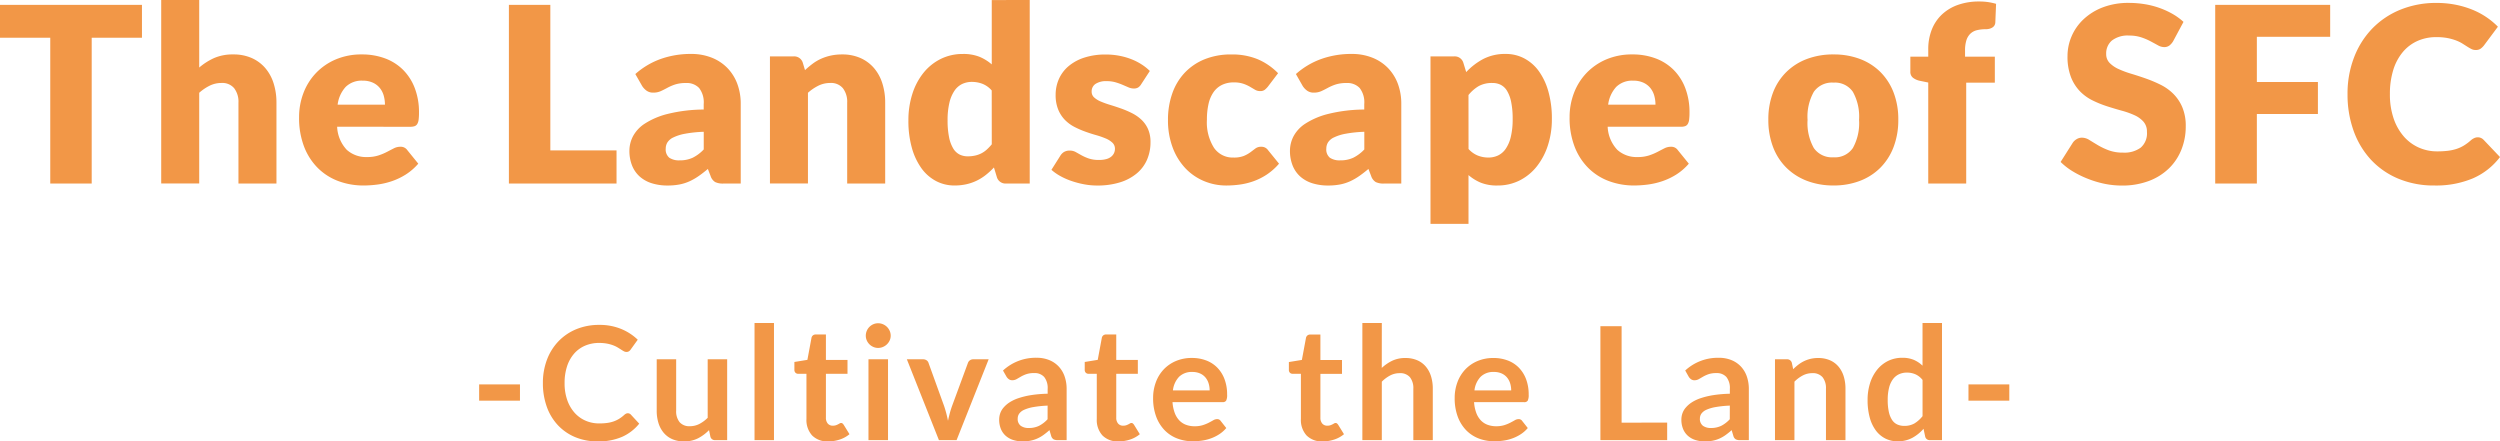
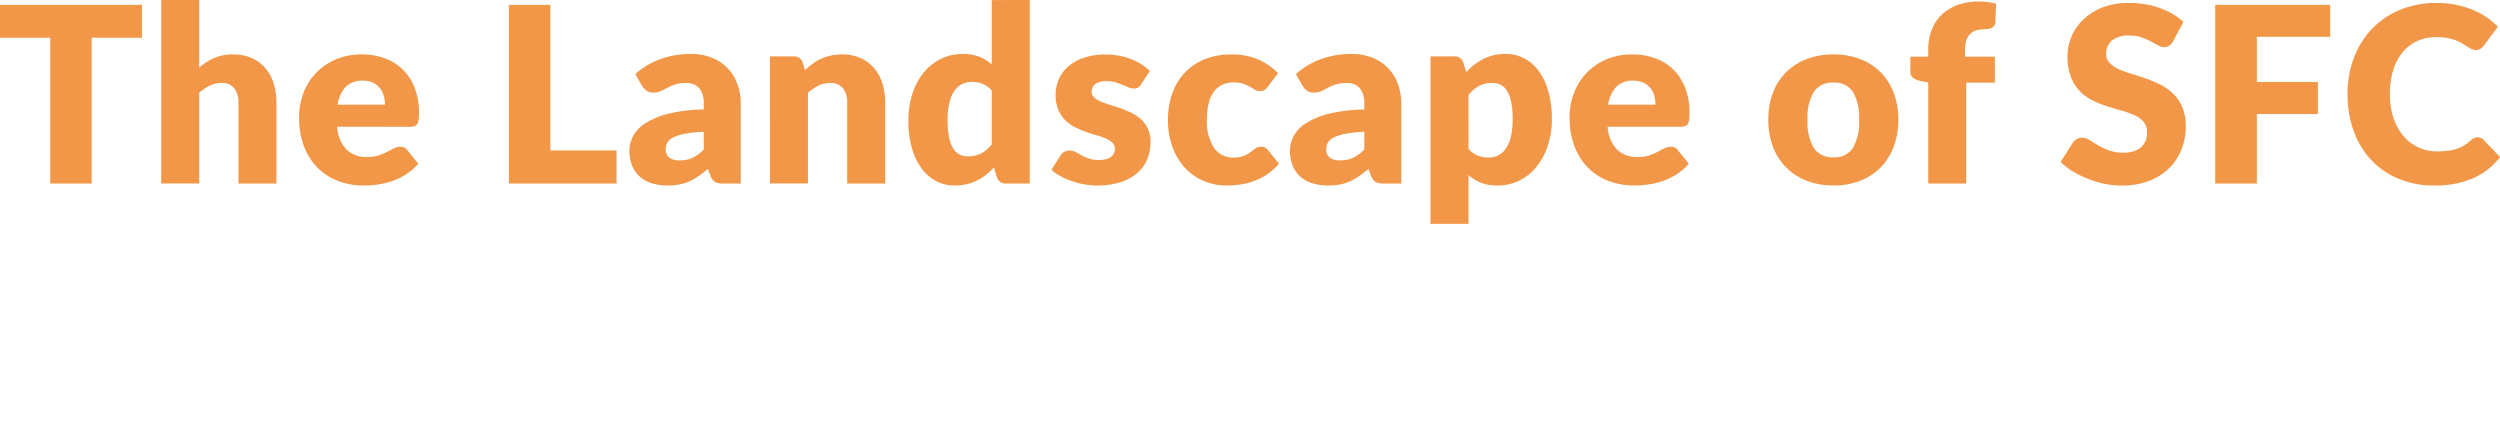
<svg xmlns="http://www.w3.org/2000/svg" width="334.166" height="59" viewBox="0 0 334.166 59">
  <g id="グループ_10817" data-name="グループ 10817" transform="translate(-20.834 -2912.084)">
-     <path id="パス_7502" data-name="パス 7502" d="M-174.735-18.542h5.457v2.17h-5.457Zm19.868,3.856a.565.565,0,0,1,.411.179l1.117,1.211a6.133,6.133,0,0,1-2.281,1.759,7.86,7.86,0,0,1-3.25.611,7.68,7.68,0,0,1-3.05-.579,6.722,6.722,0,0,1-2.312-1.612,7.056,7.056,0,0,1-1.47-2.465,9.253,9.253,0,0,1-.511-3.129,8.709,8.709,0,0,1,.548-3.145,7.228,7.228,0,0,1,1.543-2.46,6.985,6.985,0,0,1,2.376-1.607,7.879,7.879,0,0,1,3.055-.574,7.5,7.5,0,0,1,2.955.548,7.04,7.04,0,0,1,2.2,1.433l-.948,1.317a.86.86,0,0,1-.216.221.612.612,0,0,1-.363.095.7.7,0,0,1-.327-.09q-.169-.09-.369-.221t-.464-.29a3.815,3.815,0,0,0-.611-.29,4.988,4.988,0,0,0-.806-.221,5.568,5.568,0,0,0-1.059-.09,4.7,4.7,0,0,0-1.87.363,4.063,4.063,0,0,0-1.459,1.053,4.856,4.856,0,0,0-.948,1.686,7.064,7.064,0,0,0-.337,2.27,6.673,6.673,0,0,0,.363,2.286,5.026,5.026,0,0,0,.985,1.686A4.206,4.206,0,0,0-160.5-13.69a4.526,4.526,0,0,0,1.812.363,7.893,7.893,0,0,0,1.048-.063,4.45,4.45,0,0,0,.864-.2,3.835,3.835,0,0,0,.748-.353,4.673,4.673,0,0,0,.7-.532,1,1,0,0,1,.221-.153A.535.535,0,0,1-154.867-14.686Zm13.284-7.216v10.808h-1.591a.613.613,0,0,1-.653-.474l-.179-.864a5.806,5.806,0,0,1-1.464,1.09,4.036,4.036,0,0,1-1.886.416,3.837,3.837,0,0,1-1.564-.3,3.133,3.133,0,0,1-1.143-.848,3.713,3.713,0,0,1-.7-1.3A5.507,5.507,0,0,1-151-15.034V-21.9h2.6v6.869a2.308,2.308,0,0,0,.458,1.533,1.7,1.7,0,0,0,1.375.543,2.748,2.748,0,0,0,1.264-.3,4.419,4.419,0,0,0,1.117-.827V-21.9Zm6.258-4.846v15.654h-2.6V-26.748Zm7.258,15.823a2.839,2.839,0,0,1-2.165-.8,3.066,3.066,0,0,1-.753-2.2v-6.036h-1.106a.507.507,0,0,1-.358-.137.534.534,0,0,1-.147-.411v-1.032l1.738-.284.548-2.95a.578.578,0,0,1,.2-.327.6.6,0,0,1,.379-.116h1.348v3.4h2.886v1.854h-2.886V-14.1a1.164,1.164,0,0,0,.248.79.854.854,0,0,0,.679.284,1.225,1.225,0,0,0,.406-.058,2.232,2.232,0,0,0,.284-.121q.121-.063.216-.121a.361.361,0,0,1,.19-.058.3.3,0,0,1,.19.058.879.879,0,0,1,.158.174l.78,1.264a3.939,3.939,0,0,1-1.306.716A4.862,4.862,0,0,1-128.067-10.925Zm7.985-10.977v10.808h-2.613V-21.9Zm.358-3.15a1.483,1.483,0,0,1-.137.632,1.737,1.737,0,0,1-.363.516,1.737,1.737,0,0,1-.532.353,1.632,1.632,0,0,1-.653.132,1.569,1.569,0,0,1-.637-.132,1.688,1.688,0,0,1-.521-.353,1.706,1.706,0,0,1-.353-.516,1.533,1.533,0,0,1-.132-.632,1.632,1.632,0,0,1,.132-.653,1.672,1.672,0,0,1,.353-.527,1.688,1.688,0,0,1,.521-.353,1.569,1.569,0,0,1,.637-.132,1.632,1.632,0,0,1,.653.132,1.737,1.737,0,0,1,.532.353,1.7,1.7,0,0,1,.363.527A1.578,1.578,0,0,1-119.723-25.052Zm13.094,3.15-4.288,10.808h-2.36L-117.564-21.9h2.149a.832.832,0,0,1,.49.137.645.645,0,0,1,.258.348l2.086,5.773q.169.506.295.99t.221.969q.105-.485.232-.969t.306-.99l2.128-5.773a.712.712,0,0,1,.263-.348.753.753,0,0,1,.453-.137Zm7.88,6.194a14.351,14.351,0,0,0-1.9.195,5.055,5.055,0,0,0-1.233.363,1.62,1.62,0,0,0-.664.516,1.121,1.121,0,0,0-.2.643,1.13,1.13,0,0,0,.406.98,1.758,1.758,0,0,0,1.059.295,3.088,3.088,0,0,0,1.385-.29,4.114,4.114,0,0,0,1.143-.88Zm-5.963-4.688a6.413,6.413,0,0,1,4.488-1.707,4.386,4.386,0,0,1,1.7.311,3.583,3.583,0,0,1,1.264.864,3.7,3.7,0,0,1,.785,1.322,5.08,5.08,0,0,1,.269,1.686v6.826h-1.18a1.193,1.193,0,0,1-.569-.111.767.767,0,0,1-.316-.448l-.232-.78a9.407,9.407,0,0,1-.8.648,4.713,4.713,0,0,1-.811.469,4.358,4.358,0,0,1-.9.29,5.189,5.189,0,0,1-1.059.1,4.15,4.15,0,0,1-1.264-.184,2.778,2.778,0,0,1-1-.553,2.483,2.483,0,0,1-.653-.917,3.251,3.251,0,0,1-.232-1.275,2.538,2.538,0,0,1,.137-.816,2.387,2.387,0,0,1,.448-.774,3.727,3.727,0,0,1,.806-.7,5.237,5.237,0,0,1,1.217-.569,10.513,10.513,0,0,1,1.68-.4,16.784,16.784,0,0,1,2.191-.184v-.632a2.366,2.366,0,0,0-.464-1.607,1.7,1.7,0,0,0-1.338-.521,3.177,3.177,0,0,0-1.048.147,4.313,4.313,0,0,0-.732.332q-.316.184-.574.332a1.137,1.137,0,0,1-.574.147.75.75,0,0,1-.464-.142,1.188,1.188,0,0,1-.306-.332Zm15.454,9.471a2.839,2.839,0,0,1-2.165-.8,3.066,3.066,0,0,1-.753-2.2v-6.036h-1.106a.507.507,0,0,1-.358-.137.534.534,0,0,1-.147-.411v-1.032l1.738-.284.548-2.95a.578.578,0,0,1,.2-.327.6.6,0,0,1,.379-.116h1.348v3.4h2.886v1.854h-2.886V-14.1a1.164,1.164,0,0,0,.248.79.854.854,0,0,0,.679.284,1.224,1.224,0,0,0,.406-.058,2.232,2.232,0,0,0,.284-.121q.121-.063.216-.121a.361.361,0,0,1,.19-.058.3.3,0,0,1,.19.058.879.879,0,0,1,.158.174l.78,1.264a3.939,3.939,0,0,1-1.306.716A4.862,4.862,0,0,1-89.257-10.925Zm12.167-6.816a3.131,3.131,0,0,0-.142-.953,2.266,2.266,0,0,0-.427-.785,1.984,1.984,0,0,0-.722-.532,2.477,2.477,0,0,0-1.017-.195,2.41,2.41,0,0,0-1.775.643A3.151,3.151,0,0,0-82-17.741Zm-4.962,1.57a5.12,5.12,0,0,0,.295,1.438,2.941,2.941,0,0,0,.611,1,2.393,2.393,0,0,0,.9.59,3.272,3.272,0,0,0,1.154.195A3.576,3.576,0,0,0-78-13.1a5.113,5.113,0,0,0,.8-.327q.342-.179.6-.327a1.008,1.008,0,0,1,.5-.147.538.538,0,0,1,.485.242l.748.948a4.337,4.337,0,0,1-.969.848,5.435,5.435,0,0,1-1.122.548,6.132,6.132,0,0,1-1.19.29,8.524,8.524,0,0,1-1.175.084,5.774,5.774,0,0,1-2.1-.374,4.693,4.693,0,0,1-1.686-1.106,5.19,5.19,0,0,1-1.127-1.812,7.012,7.012,0,0,1-.411-2.5,5.983,5.983,0,0,1,.358-2.081,5,5,0,0,1,1.027-1.7,4.835,4.835,0,0,1,1.633-1.143,5.378,5.378,0,0,1,2.175-.421,5.291,5.291,0,0,1,1.886.327,4.109,4.109,0,0,1,1.485.953,4.416,4.416,0,0,1,.974,1.538,5.73,5.73,0,0,1,.353,2.081,1.689,1.689,0,0,1-.126.8.523.523,0,0,1-.485.205Zm20.079,5.246a2.839,2.839,0,0,1-2.165-.8,3.066,3.066,0,0,1-.753-2.2v-6.036H-66a.507.507,0,0,1-.358-.137A.534.534,0,0,1-66.5-20.5v-1.032l1.738-.284.548-2.95a.578.578,0,0,1,.2-.327.6.6,0,0,1,.379-.116h1.348v3.4H-59.4v1.854h-2.886V-14.1a1.164,1.164,0,0,0,.248.79.854.854,0,0,0,.679.284,1.224,1.224,0,0,0,.406-.058,2.233,2.233,0,0,0,.284-.121q.121-.063.216-.121a.361.361,0,0,1,.19-.058.3.3,0,0,1,.19.058.879.879,0,0,1,.158.174l.78,1.264a3.939,3.939,0,0,1-1.306.716A4.862,4.862,0,0,1-61.973-10.925Zm7.89-9.818a5.649,5.649,0,0,1,1.391-.959,4.03,4.03,0,0,1,1.78-.369,3.875,3.875,0,0,1,1.57.3,3.1,3.1,0,0,1,1.143.843,3.7,3.7,0,0,1,.7,1.3,5.507,5.507,0,0,1,.237,1.659v6.879h-2.6v-6.879a2.327,2.327,0,0,0-.453-1.533,1.7,1.7,0,0,0-1.38-.543,2.709,2.709,0,0,0-1.264.306,4.53,4.53,0,0,0-1.117.832v7.817h-2.6V-26.748h2.6Zm17.3,3a3.131,3.131,0,0,0-.142-.953,2.266,2.266,0,0,0-.427-.785,1.984,1.984,0,0,0-.722-.532,2.477,2.477,0,0,0-1.017-.195,2.41,2.41,0,0,0-1.775.643,3.151,3.151,0,0,0-.827,1.822Zm-4.962,1.57a5.121,5.121,0,0,0,.295,1.438,2.941,2.941,0,0,0,.611,1,2.393,2.393,0,0,0,.9.59,3.272,3.272,0,0,0,1.154.195A3.576,3.576,0,0,0-37.7-13.1a5.112,5.112,0,0,0,.8-.327q.342-.179.6-.327a1.008,1.008,0,0,1,.5-.147.538.538,0,0,1,.485.242l.748.948a4.337,4.337,0,0,1-.969.848,5.435,5.435,0,0,1-1.122.548,6.132,6.132,0,0,1-1.19.29,8.523,8.523,0,0,1-1.175.084,5.774,5.774,0,0,1-2.1-.374A4.693,4.693,0,0,1-42.8-12.416a5.19,5.19,0,0,1-1.127-1.812,7.012,7.012,0,0,1-.411-2.5,5.983,5.983,0,0,1,.358-2.081,5,5,0,0,1,1.027-1.7,4.835,4.835,0,0,1,1.633-1.143,5.378,5.378,0,0,1,2.175-.421,5.291,5.291,0,0,1,1.886.327,4.109,4.109,0,0,1,1.485.953,4.416,4.416,0,0,1,.974,1.538,5.73,5.73,0,0,1,.353,2.081,1.689,1.689,0,0,1-.126.8.523.523,0,0,1-.485.205Zm25.81,2.739v2.339H-24.86V-26.327h2.834v12.894Zm8.375-2.275a14.351,14.351,0,0,0-1.9.195,5.055,5.055,0,0,0-1.233.363,1.62,1.62,0,0,0-.664.516,1.121,1.121,0,0,0-.2.643,1.13,1.13,0,0,0,.406.98,1.758,1.758,0,0,0,1.059.295,3.088,3.088,0,0,0,1.385-.29,4.114,4.114,0,0,0,1.143-.88ZM-13.524-20.4A6.413,6.413,0,0,1-9.037-22.1a4.386,4.386,0,0,1,1.7.311,3.584,3.584,0,0,1,1.264.864,3.7,3.7,0,0,1,.785,1.322,5.08,5.08,0,0,1,.269,1.686v6.826H-6.2a1.193,1.193,0,0,1-.569-.111.767.767,0,0,1-.316-.448l-.232-.78a9.4,9.4,0,0,1-.8.648,4.713,4.713,0,0,1-.811.469,4.358,4.358,0,0,1-.9.29,5.189,5.189,0,0,1-1.059.1,4.15,4.15,0,0,1-1.264-.184,2.778,2.778,0,0,1-1-.553,2.483,2.483,0,0,1-.653-.917,3.251,3.251,0,0,1-.232-1.275,2.537,2.537,0,0,1,.137-.816,2.387,2.387,0,0,1,.448-.774,3.727,3.727,0,0,1,.806-.7,5.237,5.237,0,0,1,1.217-.569,10.513,10.513,0,0,1,1.68-.4,16.784,16.784,0,0,1,2.191-.184v-.632a2.366,2.366,0,0,0-.464-1.607,1.7,1.7,0,0,0-1.338-.521,3.177,3.177,0,0,0-1.048.147,4.313,4.313,0,0,0-.732.332q-.316.184-.574.332a1.137,1.137,0,0,1-.574.147.75.75,0,0,1-.464-.142,1.188,1.188,0,0,1-.306-.332ZM.908-20.575a7.039,7.039,0,0,1,.69-.606,4.36,4.36,0,0,1,.769-.474,4.31,4.31,0,0,1,.869-.306,4.354,4.354,0,0,1,1.011-.111,3.875,3.875,0,0,1,1.57.3,3.1,3.1,0,0,1,1.143.843,3.7,3.7,0,0,1,.7,1.3,5.507,5.507,0,0,1,.237,1.659v6.879H5.29v-6.879a2.327,2.327,0,0,0-.453-1.533,1.7,1.7,0,0,0-1.38-.543,2.709,2.709,0,0,0-1.264.306,4.53,4.53,0,0,0-1.117.832v7.817h-2.6V-21.9H.065a.639.639,0,0,1,.664.474ZM18.2-19.142a2.561,2.561,0,0,0-.964-.758,2.843,2.843,0,0,0-1.122-.221,2.486,2.486,0,0,0-1.064.221,2.143,2.143,0,0,0-.811.669,3.217,3.217,0,0,0-.516,1.138,6.531,6.531,0,0,0-.179,1.628,7.225,7.225,0,0,0,.153,1.607,3.164,3.164,0,0,0,.437,1.075,1.666,1.666,0,0,0,.7.6,2.214,2.214,0,0,0,.917.184,2.662,2.662,0,0,0,1.38-.337A4.1,4.1,0,0,0,18.2-14.3Zm2.6-7.606v15.654H19.206a.613.613,0,0,1-.653-.474l-.221-1.043a5.455,5.455,0,0,1-1.5,1.211,4.054,4.054,0,0,1-1.975.464,3.576,3.576,0,0,1-1.622-.369,3.614,3.614,0,0,1-1.269-1.069,5.125,5.125,0,0,1-.822-1.733,8.751,8.751,0,0,1-.29-2.36,7.368,7.368,0,0,1,.327-2.233,5.434,5.434,0,0,1,.938-1.791,4.375,4.375,0,0,1,1.464-1.185A4.228,4.228,0,0,1,15.5-22.1a3.811,3.811,0,0,1,1.549.284,3.968,3.968,0,0,1,1.148.769v-5.7Zm3.54,8.206h5.457v2.17H24.337Z" transform="translate(259.614 2982.009)" fill="#f29747" />
    <path id="パス_7503" data-name="パス 7503" d="M-266.19-36.869h-6.719v19.484h-5.539V-36.869h-6.719v-4.392h18.976Zm7.653,3.982a8.26,8.26,0,0,1,1.991-1.27,6.21,6.21,0,0,1,2.565-.483,5.949,5.949,0,0,1,2.466.483,5.118,5.118,0,0,1,1.811,1.344,5.8,5.8,0,0,1,1.114,2.048,8.494,8.494,0,0,1,.377,2.581v10.8h-5.08v-10.8a2.971,2.971,0,0,0-.574-1.942,2.06,2.06,0,0,0-1.688-.7,3.55,3.55,0,0,0-1.565.352,6.3,6.3,0,0,0-1.418.959v12.126h-5.08V-41.916h5.08Zm24.826,4.965a4.484,4.484,0,0,0-.156-1.18,2.86,2.86,0,0,0-.508-1.024,2.585,2.585,0,0,0-.926-.729,3.166,3.166,0,0,0-1.393-.279,3.039,3.039,0,0,0-2.261.828,4.312,4.312,0,0,0-1.082,2.384Zm-6.391,2.95a4.791,4.791,0,0,0,1.295,3.089,3.852,3.852,0,0,0,2.7.959,4.84,4.84,0,0,0,1.524-.213,7.689,7.689,0,0,0,1.139-.475q.5-.262.918-.475a1.905,1.905,0,0,1,.877-.213,1.05,1.05,0,0,1,.918.442l1.475,1.819a7.551,7.551,0,0,1-1.7,1.467,8.814,8.814,0,0,1-1.868.885,10.126,10.126,0,0,1-1.917.442,14.388,14.388,0,0,1-1.827.123,9.54,9.54,0,0,1-3.351-.582,7.7,7.7,0,0,1-2.737-1.729,8.157,8.157,0,0,1-1.852-2.851,10.654,10.654,0,0,1-.68-3.966,8.974,8.974,0,0,1,.582-3.228,7.951,7.951,0,0,1,1.671-2.671,7.958,7.958,0,0,1,2.638-1.819,8.708,8.708,0,0,1,3.5-.672,8.75,8.75,0,0,1,3.089.524,6.715,6.715,0,0,1,2.409,1.524,6.956,6.956,0,0,1,1.573,2.45,8.99,8.99,0,0,1,.565,3.286,7.171,7.171,0,0,1-.049.934,1.478,1.478,0,0,1-.18.574.686.686,0,0,1-.352.295,1.65,1.65,0,0,1-.565.082Zm37.346,3.163v4.425h-14.388V-41.261h5.539v19.452ZM-191.1-24.3a16.865,16.865,0,0,0-2.507.262,6.09,6.09,0,0,0-1.557.492,1.884,1.884,0,0,0-.795.672,1.59,1.59,0,0,0-.221.819,1.424,1.424,0,0,0,.475,1.221,2.319,2.319,0,0,0,1.393.352,4.031,4.031,0,0,0,1.721-.344A5.242,5.242,0,0,0-191.1-21.94Zm-9.144-7.718a10.33,10.33,0,0,1,3.417-2.024,11.978,11.978,0,0,1,4.023-.664,7.358,7.358,0,0,1,2.778.5,5.978,5.978,0,0,1,2.1,1.393,6.086,6.086,0,0,1,1.319,2.122A7.626,7.626,0,0,1-186.155-28v10.619h-2.327a2.38,2.38,0,0,1-1.09-.2,1.5,1.5,0,0,1-.615-.819l-.361-.934q-.639.541-1.229.95a7.789,7.789,0,0,1-1.221.7,6.029,6.029,0,0,1-1.344.426,8.27,8.27,0,0,1-1.581.139,6.934,6.934,0,0,1-2.114-.3,4.41,4.41,0,0,1-1.614-.893,3.927,3.927,0,0,1-1.024-1.467,5.289,5.289,0,0,1-.361-2.024,4.224,4.224,0,0,1,.459-1.86,4.59,4.59,0,0,1,1.59-1.721,10.1,10.1,0,0,1,3.048-1.3,20.452,20.452,0,0,1,4.834-.59V-28a3.116,3.116,0,0,0-.615-2.155,2.26,2.26,0,0,0-1.745-.664,4.63,4.63,0,0,0-1.475.2,6.631,6.631,0,0,0-1.024.442q-.451.246-.877.442a2.408,2.408,0,0,1-1.016.2,1.464,1.464,0,0,1-.885-.262,2.28,2.28,0,0,1-.59-.623Zm22.68-.524a12.341,12.341,0,0,1,1.016-.852,5.949,5.949,0,0,1,1.123-.664,6.663,6.663,0,0,1,1.295-.426,6.947,6.947,0,0,1,1.516-.156,5.949,5.949,0,0,1,2.466.483,5.118,5.118,0,0,1,1.811,1.344,5.8,5.8,0,0,1,1.114,2.048,8.494,8.494,0,0,1,.377,2.581v10.8h-5.08v-10.8a2.971,2.971,0,0,0-.574-1.942,2.06,2.06,0,0,0-1.688-.7,3.55,3.55,0,0,0-1.565.352,6.3,6.3,0,0,0-1.417.959v12.126h-5.08V-34.378h3.146a1.2,1.2,0,0,1,1.245.852Zm24.958,2.72a3.211,3.211,0,0,0-1.245-.893,3.952,3.952,0,0,0-1.409-.254,2.993,2.993,0,0,0-1.295.279,2.638,2.638,0,0,0-1.024.893,4.756,4.756,0,0,0-.68,1.6,9.926,9.926,0,0,0-.246,2.376,11.006,11.006,0,0,0,.2,2.261,4.659,4.659,0,0,0,.549,1.483,2.131,2.131,0,0,0,.844.811,2.421,2.421,0,0,0,1.1.246,4.389,4.389,0,0,0,1.008-.107,3.543,3.543,0,0,0,.828-.3,3.435,3.435,0,0,0,.713-.5,6.8,6.8,0,0,0,.664-.7Zm5.08-12.094v24.532h-3.146a1.2,1.2,0,0,1-1.245-.852l-.393-1.295a9.962,9.962,0,0,1-1.065.983,6.7,6.7,0,0,1-1.2.762,6.37,6.37,0,0,1-1.393.492,7.171,7.171,0,0,1-1.614.172,5.234,5.234,0,0,1-2.458-.59,5.664,5.664,0,0,1-1.95-1.7,8.6,8.6,0,0,1-1.286-2.728,13.252,13.252,0,0,1-.467-3.679,11.474,11.474,0,0,1,.524-3.531,8.658,8.658,0,0,1,1.483-2.819,6.887,6.887,0,0,1,2.3-1.86,6.538,6.538,0,0,1,2.966-.672,5.791,5.791,0,0,1,2.229.377,6.05,6.05,0,0,1,1.639,1.016v-8.6Zm14.9,11.258a1.314,1.314,0,0,1-.418.442,1.1,1.1,0,0,1-.565.131,1.806,1.806,0,0,1-.721-.156l-.778-.336a8.483,8.483,0,0,0-.942-.336,4.206,4.206,0,0,0-1.2-.156,2.53,2.53,0,0,0-1.483.369,1.188,1.188,0,0,0-.516,1.024,1.026,1.026,0,0,0,.336.787,3.082,3.082,0,0,0,.893.549,12.319,12.319,0,0,0,1.262.451q.7.213,1.442.475a12.84,12.84,0,0,1,1.442.615,5.393,5.393,0,0,1,1.262.869,3.877,3.877,0,0,1,.893,1.254,4.245,4.245,0,0,1,.336,1.77,5.819,5.819,0,0,1-.459,2.327,4.941,4.941,0,0,1-1.368,1.835,6.471,6.471,0,0,1-2.245,1.2,10.113,10.113,0,0,1-3.073.426,9.349,9.349,0,0,1-1.737-.164,12.032,12.032,0,0,1-1.68-.442,9.15,9.15,0,0,1-1.5-.664,6.5,6.5,0,0,1-1.18-.828l1.18-1.868a1.51,1.51,0,0,1,.5-.516,1.454,1.454,0,0,1,.778-.188,1.6,1.6,0,0,1,.795.2l.762.426a6.352,6.352,0,0,0,.959.426,4.157,4.157,0,0,0,1.385.2,3.517,3.517,0,0,0,1-.123,1.761,1.761,0,0,0,.655-.336,1.342,1.342,0,0,0,.361-.475,1.336,1.336,0,0,0,.115-.541,1.1,1.1,0,0,0-.344-.836,3,3,0,0,0-.9-.565,10.988,10.988,0,0,0-1.27-.442q-.713-.2-1.45-.467a11.649,11.649,0,0,1-1.45-.631,4.989,4.989,0,0,1-1.27-.934,4.34,4.34,0,0,1-.9-1.385,5.115,5.115,0,0,1-.344-1.983,5.166,5.166,0,0,1,.418-2.057,4.775,4.775,0,0,1,1.254-1.712,6.155,6.155,0,0,1,2.1-1.172,9.069,9.069,0,0,1,2.95-.434,9.483,9.483,0,0,1,1.778.164,9.086,9.086,0,0,1,1.614.459,7.731,7.731,0,0,1,1.377.7,6.609,6.609,0,0,1,1.1.877Zm16.944.311a2.809,2.809,0,0,1-.442.442.977.977,0,0,1-.606.164,1.305,1.305,0,0,1-.68-.18l-.68-.4a5.158,5.158,0,0,0-.885-.4,3.809,3.809,0,0,0-1.262-.18,3.535,3.535,0,0,0-1.614.344,2.989,2.989,0,0,0-1.123.983,4.493,4.493,0,0,0-.655,1.565,9.349,9.349,0,0,0-.213,2.089,6.367,6.367,0,0,0,.942,3.753,3.024,3.024,0,0,0,2.6,1.311,3.631,3.631,0,0,0,1.4-.221,4.246,4.246,0,0,0,.877-.492l.664-.5a1.227,1.227,0,0,1,.762-.229,1.05,1.05,0,0,1,.918.442l1.475,1.819a8.025,8.025,0,0,1-1.655,1.467,8.3,8.3,0,0,1-1.778.885,9.177,9.177,0,0,1-1.827.442,13.453,13.453,0,0,1-1.786.123,7.665,7.665,0,0,1-2.974-.59,7.287,7.287,0,0,1-2.491-1.712,8.2,8.2,0,0,1-1.7-2.761,10.344,10.344,0,0,1-.631-3.736,10.5,10.5,0,0,1,.549-3.433,7.794,7.794,0,0,1,1.622-2.769,7.543,7.543,0,0,1,2.655-1.844,9.3,9.3,0,0,1,3.663-.672,8.929,8.929,0,0,1,3.507.639,8.415,8.415,0,0,1,2.72,1.868Zm12.88,6.047a16.865,16.865,0,0,0-2.507.262,6.09,6.09,0,0,0-1.557.492,1.884,1.884,0,0,0-.795.672,1.59,1.59,0,0,0-.221.819,1.424,1.424,0,0,0,.475,1.221,2.319,2.319,0,0,0,1.393.352,4.031,4.031,0,0,0,1.721-.344,5.242,5.242,0,0,0,1.491-1.114Zm-9.144-7.718a10.33,10.33,0,0,1,3.417-2.024,11.978,11.978,0,0,1,4.023-.664,7.358,7.358,0,0,1,2.778.5,5.978,5.978,0,0,1,2.1,1.393,6.086,6.086,0,0,1,1.319,2.122A7.627,7.627,0,0,1-97.861-28v10.619h-2.327a2.38,2.38,0,0,1-1.09-.2,1.5,1.5,0,0,1-.615-.819l-.361-.934q-.639.541-1.229.95a7.789,7.789,0,0,1-1.221.7,6.029,6.029,0,0,1-1.344.426,8.27,8.27,0,0,1-1.581.139,6.934,6.934,0,0,1-2.114-.3,4.41,4.41,0,0,1-1.614-.893,3.927,3.927,0,0,1-1.024-1.467,5.289,5.289,0,0,1-.361-2.024,4.224,4.224,0,0,1,.459-1.86,4.59,4.59,0,0,1,1.59-1.721,10.1,10.1,0,0,1,3.048-1.3,20.452,20.452,0,0,1,4.834-.59V-28a3.116,3.116,0,0,0-.615-2.155,2.26,2.26,0,0,0-1.745-.664,4.63,4.63,0,0,0-1.475.2,6.63,6.63,0,0,0-1.024.442q-.451.246-.877.442a2.408,2.408,0,0,1-1.016.2,1.464,1.464,0,0,1-.885-.262,2.28,2.28,0,0,1-.59-.623Zm23.073,10.013a3.365,3.365,0,0,0,1.245.885,3.842,3.842,0,0,0,1.409.262,2.993,2.993,0,0,0,1.295-.279,2.638,2.638,0,0,0,1.024-.893,4.757,4.757,0,0,0,.68-1.6,10.008,10.008,0,0,0,.246-2.393,11.007,11.007,0,0,0-.2-2.261,4.659,4.659,0,0,0-.549-1.483,2.131,2.131,0,0,0-.844-.811,2.421,2.421,0,0,0-1.1-.246,3.681,3.681,0,0,0-1.835.41,5.1,5.1,0,0,0-1.377,1.2Zm-.311-10.275a8.777,8.777,0,0,1,2.27-1.745,6.319,6.319,0,0,1,3.023-.68,5.234,5.234,0,0,1,2.458.59,5.664,5.664,0,0,1,1.95,1.7A8.6,8.6,0,0,1-78.2-29.683a13.185,13.185,0,0,1,.467,3.663,11.29,11.29,0,0,1-.533,3.54,8.894,8.894,0,0,1-1.491,2.819,6.87,6.87,0,0,1-2.294,1.868,6.488,6.488,0,0,1-2.958.672,5.791,5.791,0,0,1-2.229-.377,6.051,6.051,0,0,1-1.639-1.016v6.522h-5.08V-34.378h3.146a1.2,1.2,0,0,1,1.245.852Zm25.3,4.359a4.484,4.484,0,0,0-.156-1.18,2.86,2.86,0,0,0-.508-1.024,2.585,2.585,0,0,0-.926-.729,3.166,3.166,0,0,0-1.393-.279,3.039,3.039,0,0,0-2.261.828,4.312,4.312,0,0,0-1.082,2.384Zm-6.391,2.95a4.791,4.791,0,0,0,1.295,3.089,3.852,3.852,0,0,0,2.7.959,4.84,4.84,0,0,0,1.524-.213,7.688,7.688,0,0,0,1.139-.475q.5-.262.918-.475a1.905,1.905,0,0,1,.877-.213,1.05,1.05,0,0,1,.918.442l1.475,1.819a7.551,7.551,0,0,1-1.7,1.467A8.814,8.814,0,0,1-63-17.688a10.126,10.126,0,0,1-1.917.442,14.388,14.388,0,0,1-1.827.123,9.54,9.54,0,0,1-3.351-.582,7.7,7.7,0,0,1-2.737-1.729,8.157,8.157,0,0,1-1.852-2.851,10.654,10.654,0,0,1-.68-3.966,8.975,8.975,0,0,1,.582-3.228,7.951,7.951,0,0,1,1.671-2.671,7.958,7.958,0,0,1,2.638-1.819,8.708,8.708,0,0,1,3.5-.672,8.75,8.75,0,0,1,3.089.524,6.715,6.715,0,0,1,2.409,1.524,6.956,6.956,0,0,1,1.573,2.45,8.99,8.99,0,0,1,.565,3.286,7.171,7.171,0,0,1-.049.934,1.479,1.479,0,0,1-.18.574.686.686,0,0,1-.352.295,1.65,1.65,0,0,1-.565.082Zm30.2-9.668a9.814,9.814,0,0,1,3.523.606A7.727,7.727,0,0,1-33.829-32.3a7.825,7.825,0,0,1,1.77,2.745,9.9,9.9,0,0,1,.631,3.63,10.081,10.081,0,0,1-.631,3.663,7.879,7.879,0,0,1-1.77,2.769,7.764,7.764,0,0,1-2.728,1.753,9.7,9.7,0,0,1-3.523.615,9.811,9.811,0,0,1-3.548-.615,7.917,7.917,0,0,1-2.753-1.753,7.764,7.764,0,0,1-1.786-2.769,10.082,10.082,0,0,1-.631-3.663,9.9,9.9,0,0,1,.631-3.63A7.711,7.711,0,0,1-46.381-32.3a7.88,7.88,0,0,1,2.753-1.737A9.93,9.93,0,0,1-40.08-34.64Zm0,13.749A2.885,2.885,0,0,0-37.5-22.129a6.842,6.842,0,0,0,.828-3.761,6.8,6.8,0,0,0-.828-3.753,2.892,2.892,0,0,0-2.581-1.229,2.963,2.963,0,0,0-2.638,1.229,6.745,6.745,0,0,0-.836,3.753,6.788,6.788,0,0,0,.836,3.761A2.956,2.956,0,0,0-40.08-20.891Zm12.651,3.507v-13.5l-1.114-.229a2.3,2.3,0,0,1-.926-.41.982.982,0,0,1-.352-.819v-2h2.393v-.967a7.114,7.114,0,0,1,.467-2.638,5.583,5.583,0,0,1,1.344-2.016,6.049,6.049,0,0,1,2.139-1.295,8.357,8.357,0,0,1,2.868-.459,8.265,8.265,0,0,1,1.147.074,8.124,8.124,0,0,1,1.1.238l-.1,2.474a.868.868,0,0,1-.131.434.875.875,0,0,1-.3.279,1.5,1.5,0,0,1-.4.156,1.889,1.889,0,0,1-.426.049,4.95,4.95,0,0,0-1.2.131,1.917,1.917,0,0,0-.877.467,2.1,2.1,0,0,0-.533.885,4.506,4.506,0,0,0-.18,1.385v.8h3.982v3.474H-22.35v13.487ZM5.312-36.41a2.08,2.08,0,0,1-.516.59,1.155,1.155,0,0,1-.7.2,1.7,1.7,0,0,1-.811-.238q-.434-.238-.983-.533a8.16,8.16,0,0,0-1.254-.533,5.016,5.016,0,0,0-1.606-.238,3.456,3.456,0,0,0-2.319.664,2.258,2.258,0,0,0-.762,1.794,1.653,1.653,0,0,0,.459,1.2,3.956,3.956,0,0,0,1.2.819,12.911,12.911,0,0,0,1.7.631q.959.287,1.958.639a17.513,17.513,0,0,1,1.958.828,6.531,6.531,0,0,1,1.7,1.213,5.66,5.66,0,0,1,1.2,1.794,6.38,6.38,0,0,1,.459,2.548,8.3,8.3,0,0,1-.574,3.1,7.252,7.252,0,0,1-1.663,2.515,7.72,7.72,0,0,1-2.687,1.688,10.055,10.055,0,0,1-3.63.615,11.634,11.634,0,0,1-2.27-.229A13.479,13.479,0,0,1-6.044-18a12.971,12.971,0,0,1-2.032-.991,8.634,8.634,0,0,1-1.655-1.278l1.639-2.589a1.641,1.641,0,0,1,.516-.467,1.347,1.347,0,0,1,.7-.188,1.865,1.865,0,0,1,.991.311q.5.311,1.131.688a9.2,9.2,0,0,0,1.45.688,5.438,5.438,0,0,0,1.934.311,3.681,3.681,0,0,0,2.343-.664,2.527,2.527,0,0,0,.836-2.106,1.99,1.99,0,0,0-.459-1.36,3.545,3.545,0,0,0-1.2-.869,11.1,11.1,0,0,0-1.7-.606q-.95-.262-1.95-.582a14.267,14.267,0,0,1-1.95-.787,6.154,6.154,0,0,1-1.7-1.229,5.751,5.751,0,0,1-1.2-1.9,7.548,7.548,0,0,1-.459-2.81,6.669,6.669,0,0,1,.541-2.622,6.768,6.768,0,0,1,1.59-2.278,7.816,7.816,0,0,1,2.573-1.6,9.5,9.5,0,0,1,3.49-.6,13.089,13.089,0,0,1,2.139.172,11.242,11.242,0,0,1,1.975.508,10.844,10.844,0,0,1,1.745.8,8.046,8.046,0,0,1,1.45,1.057ZM16.5-37v6.047h8.161v4.277H16.5v9.291H10.933V-41.261H26.3V-37Zm29.53,13.437a1.113,1.113,0,0,1,.393.074,1.069,1.069,0,0,1,.377.254L49-20.924a9.116,9.116,0,0,1-3.613,2.843,12.644,12.644,0,0,1-5.137.959,12.238,12.238,0,0,1-4.875-.926A10.551,10.551,0,0,1,31.72-20.6a11.257,11.257,0,0,1-2.3-3.867,14.28,14.28,0,0,1-.8-4.859,13.449,13.449,0,0,1,.869-4.908A11.4,11.4,0,0,1,31.925-38.1a11,11,0,0,1,3.769-2.524,12.614,12.614,0,0,1,4.834-.9,12.9,12.9,0,0,1,2.532.238,12.374,12.374,0,0,1,2.22.655,10.143,10.143,0,0,1,1.9,1.008,9.976,9.976,0,0,1,1.54,1.278l-1.868,2.507a2.378,2.378,0,0,1-.426.418,1.109,1.109,0,0,1-.688.188,1.229,1.229,0,0,1-.557-.131,6.159,6.159,0,0,1-.557-.32q-.295-.188-.647-.41a4.967,4.967,0,0,0-.836-.41,6.908,6.908,0,0,0-1.131-.32,7.716,7.716,0,0,0-1.516-.131,6.106,6.106,0,0,0-2.515.508,5.483,5.483,0,0,0-1.966,1.483,6.859,6.859,0,0,0-1.278,2.393,10.676,10.676,0,0,0-.451,3.236,9.832,9.832,0,0,0,.5,3.261,7.16,7.16,0,0,0,1.36,2.4,5.772,5.772,0,0,0,2.007,1.483,6,6,0,0,0,2.458.508,11.766,11.766,0,0,0,1.377-.074A6.26,6.26,0,0,0,43.15-22a4.74,4.74,0,0,0,1.016-.459,6.409,6.409,0,0,0,.967-.729,1.938,1.938,0,0,1,.426-.27A1.116,1.116,0,0,1,46.034-23.562Z" transform="translate(306 2954)" fill="#f29747" />
  </g>
</svg>